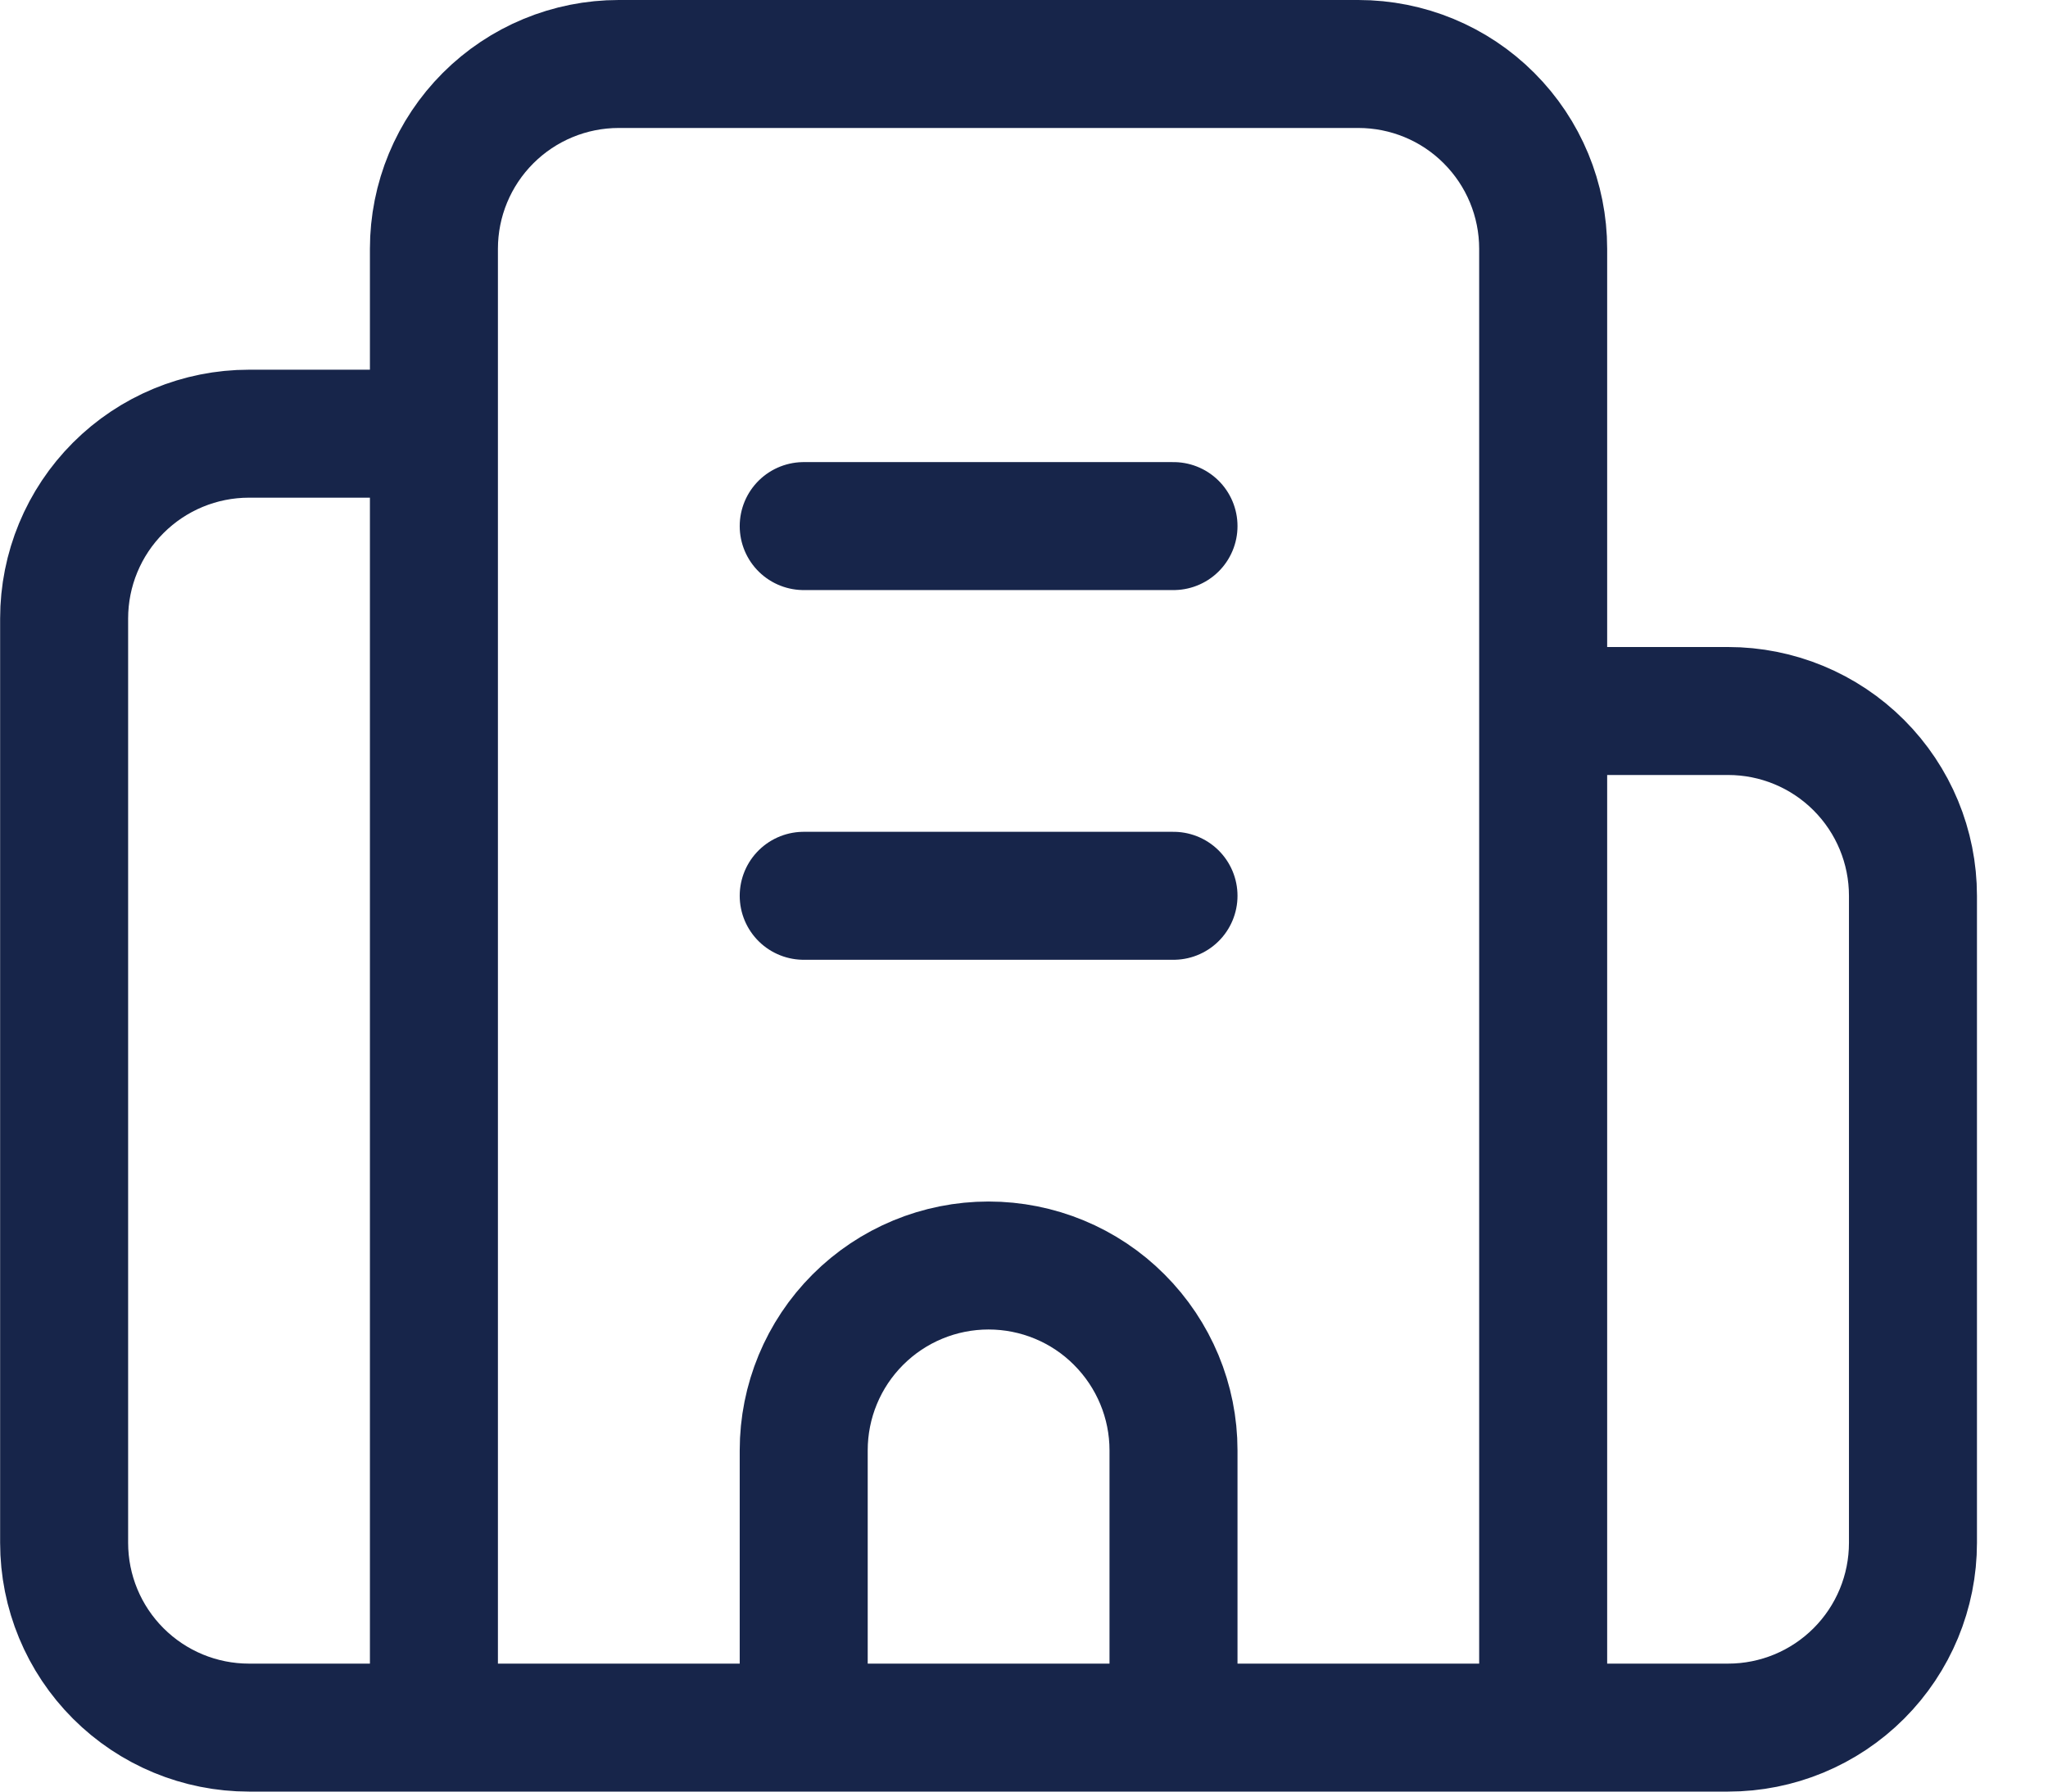
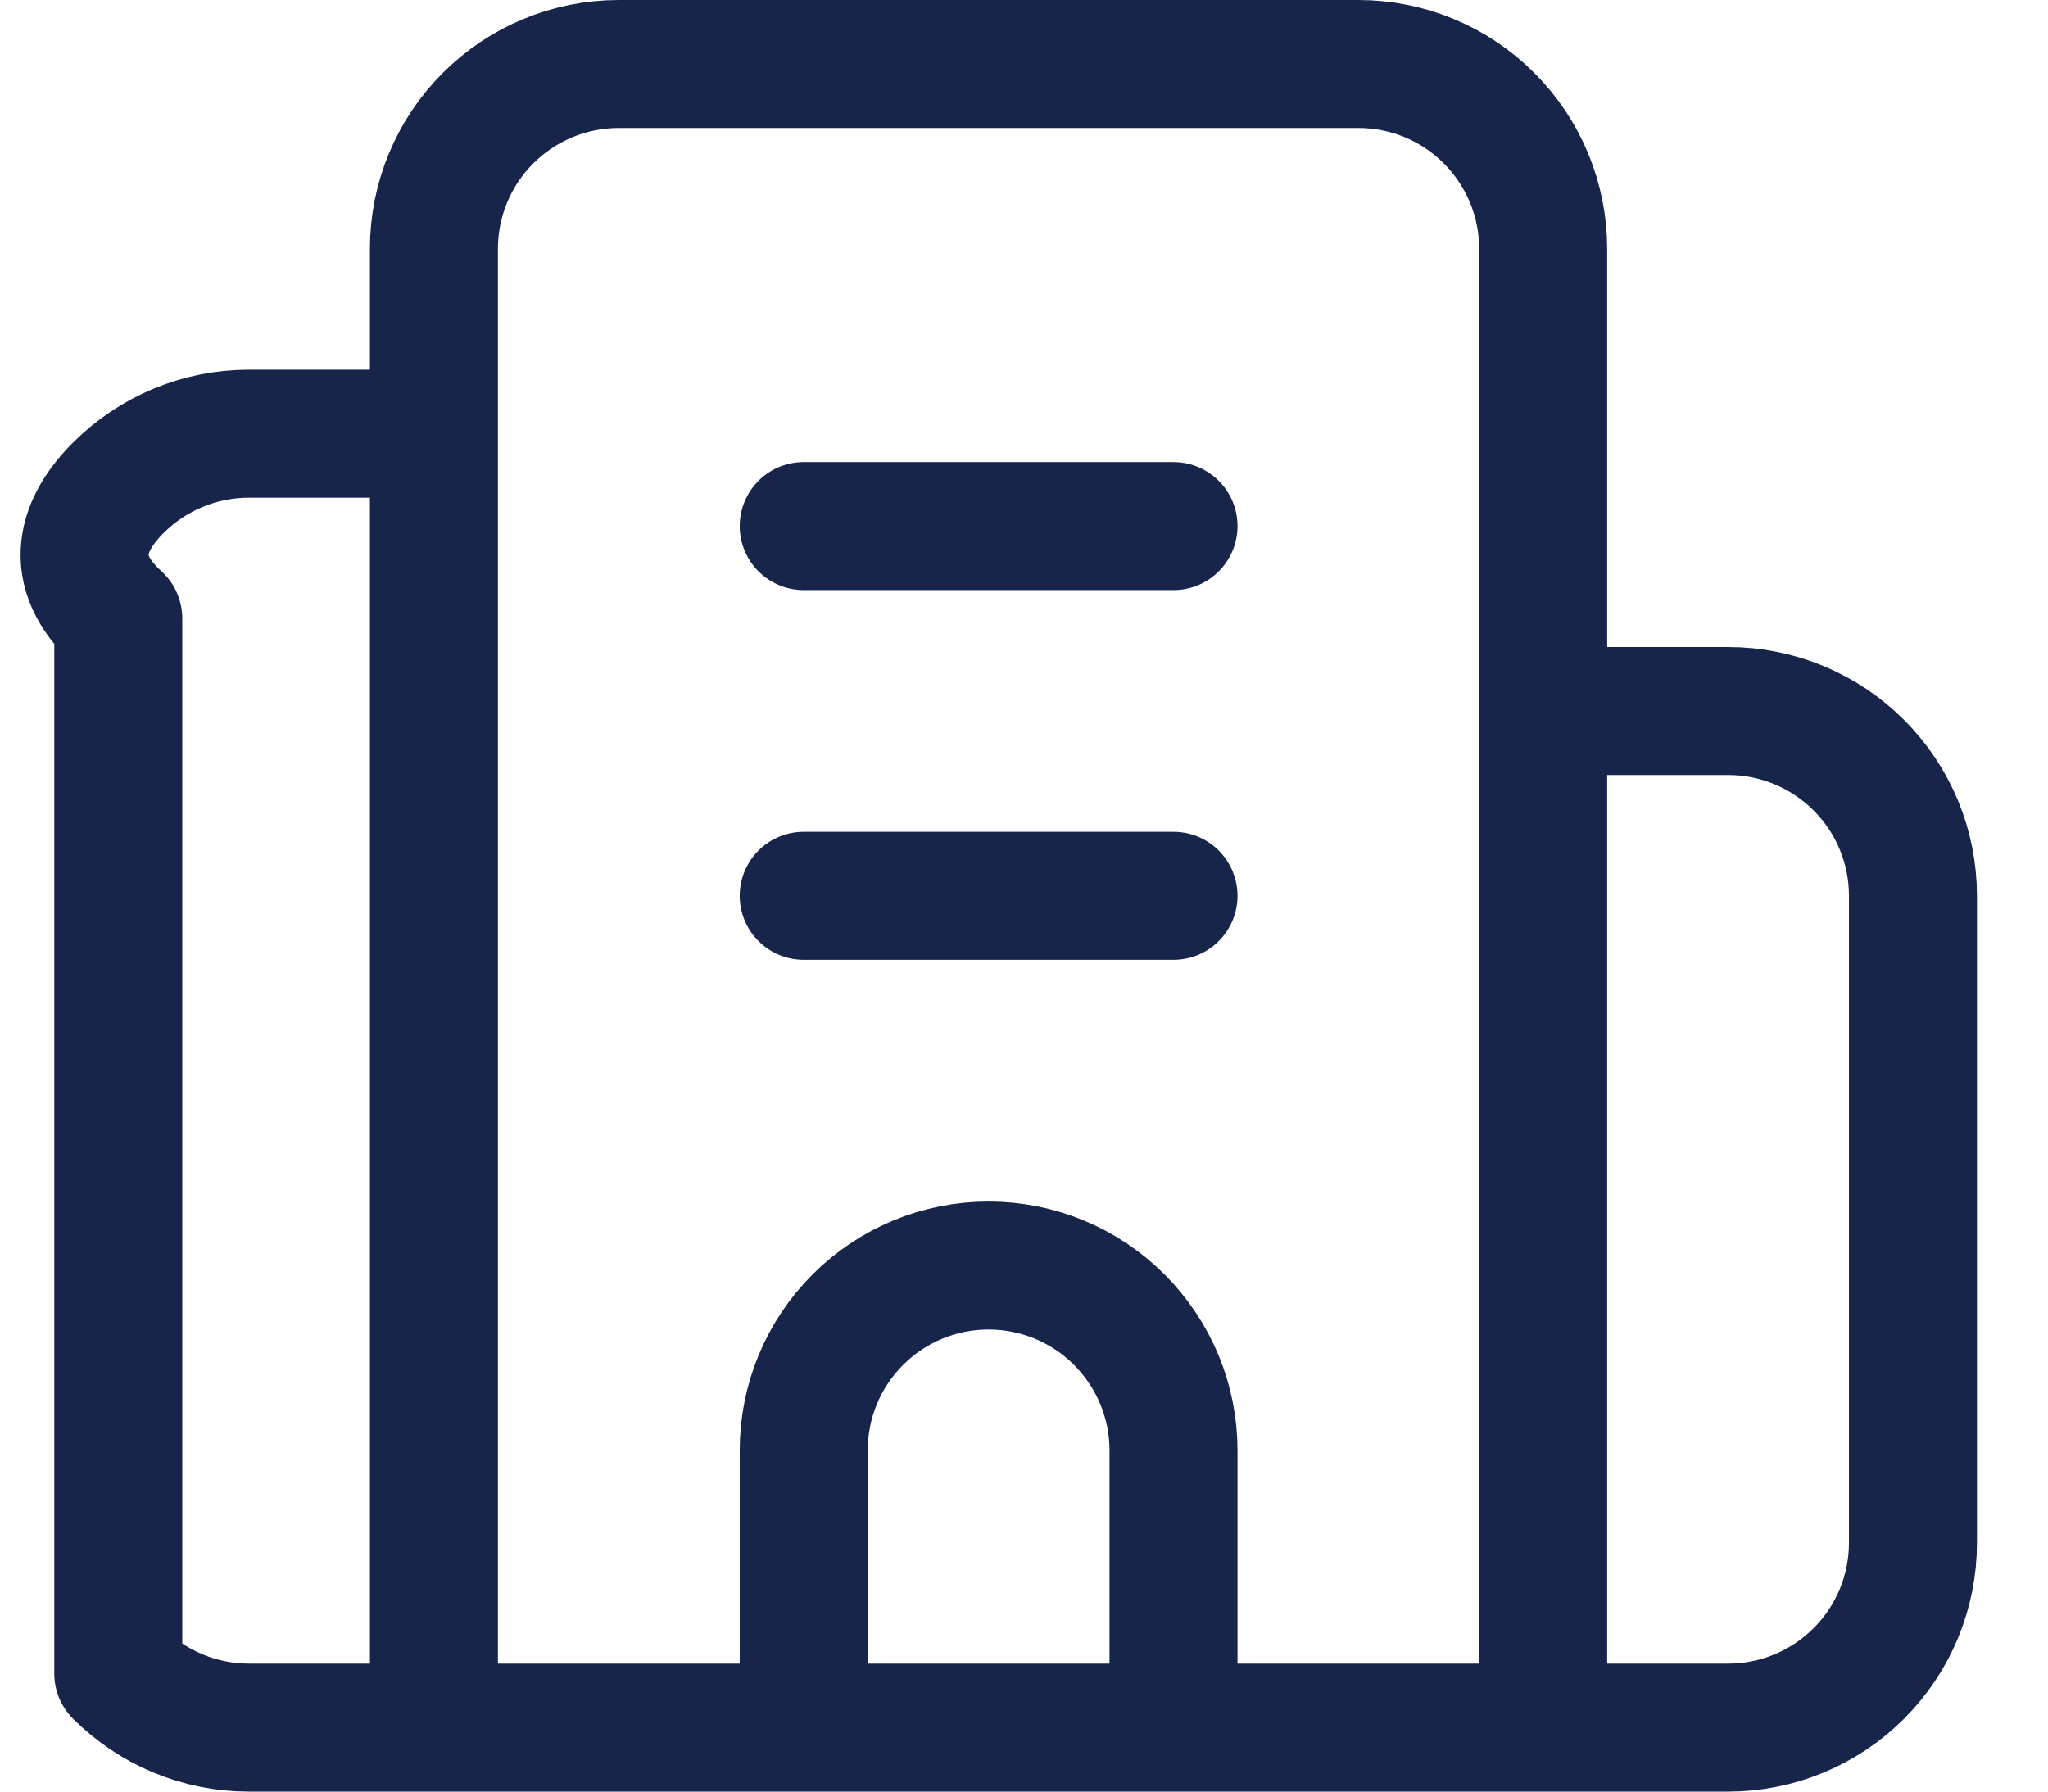
<svg xmlns="http://www.w3.org/2000/svg" width="16" height="14" viewBox="0 0 16 14" fill="none">
-   <path d="M9.168 7H6.279M9.168 4.111H6.279M6.279 13.5V11.333C6.279 10.95 6.431 10.583 6.702 10.312C6.973 10.041 7.34 9.889 7.723 9.889C8.106 9.889 8.474 10.041 8.744 10.312C9.015 10.583 9.168 10.95 9.168 11.333V13.5M12.056 5.556H13.501C13.884 5.556 14.251 5.708 14.522 5.979C14.793 6.25 14.945 6.617 14.945 7V12.056C14.945 12.439 14.793 12.806 14.522 13.077C14.251 13.348 13.884 13.5 13.501 13.5H1.945C1.562 13.5 1.195 13.348 0.924 13.077C0.653 12.806 0.501 12.439 0.501 12.056V4.833C0.501 4.45 0.653 4.083 0.924 3.812C1.195 3.541 1.562 3.389 1.945 3.389H3.39M12.056 13.5V1.944C12.056 1.561 11.904 1.194 11.633 0.923C11.363 0.652 10.995 0.5 10.612 0.5H4.834C4.451 0.5 4.084 0.652 3.813 0.923C3.542 1.194 3.39 1.561 3.39 1.944V13.5" stroke="#17254A" stroke-linecap="round" stroke-linejoin="round" />
+   <path d="M9.168 7H6.279M9.168 4.111H6.279M6.279 13.5V11.333C6.279 10.95 6.431 10.583 6.702 10.312C6.973 10.041 7.34 9.889 7.723 9.889C8.106 9.889 8.474 10.041 8.744 10.312C9.015 10.583 9.168 10.95 9.168 11.333V13.5M12.056 5.556H13.501C13.884 5.556 14.251 5.708 14.522 5.979C14.793 6.25 14.945 6.617 14.945 7V12.056C14.945 12.439 14.793 12.806 14.522 13.077C14.251 13.348 13.884 13.5 13.501 13.5H1.945C1.562 13.5 1.195 13.348 0.924 13.077V4.833C0.501 4.45 0.653 4.083 0.924 3.812C1.195 3.541 1.562 3.389 1.945 3.389H3.39M12.056 13.5V1.944C12.056 1.561 11.904 1.194 11.633 0.923C11.363 0.652 10.995 0.5 10.612 0.5H4.834C4.451 0.5 4.084 0.652 3.813 0.923C3.542 1.194 3.39 1.561 3.39 1.944V13.5" stroke="#17254A" stroke-linecap="round" stroke-linejoin="round" />
</svg>